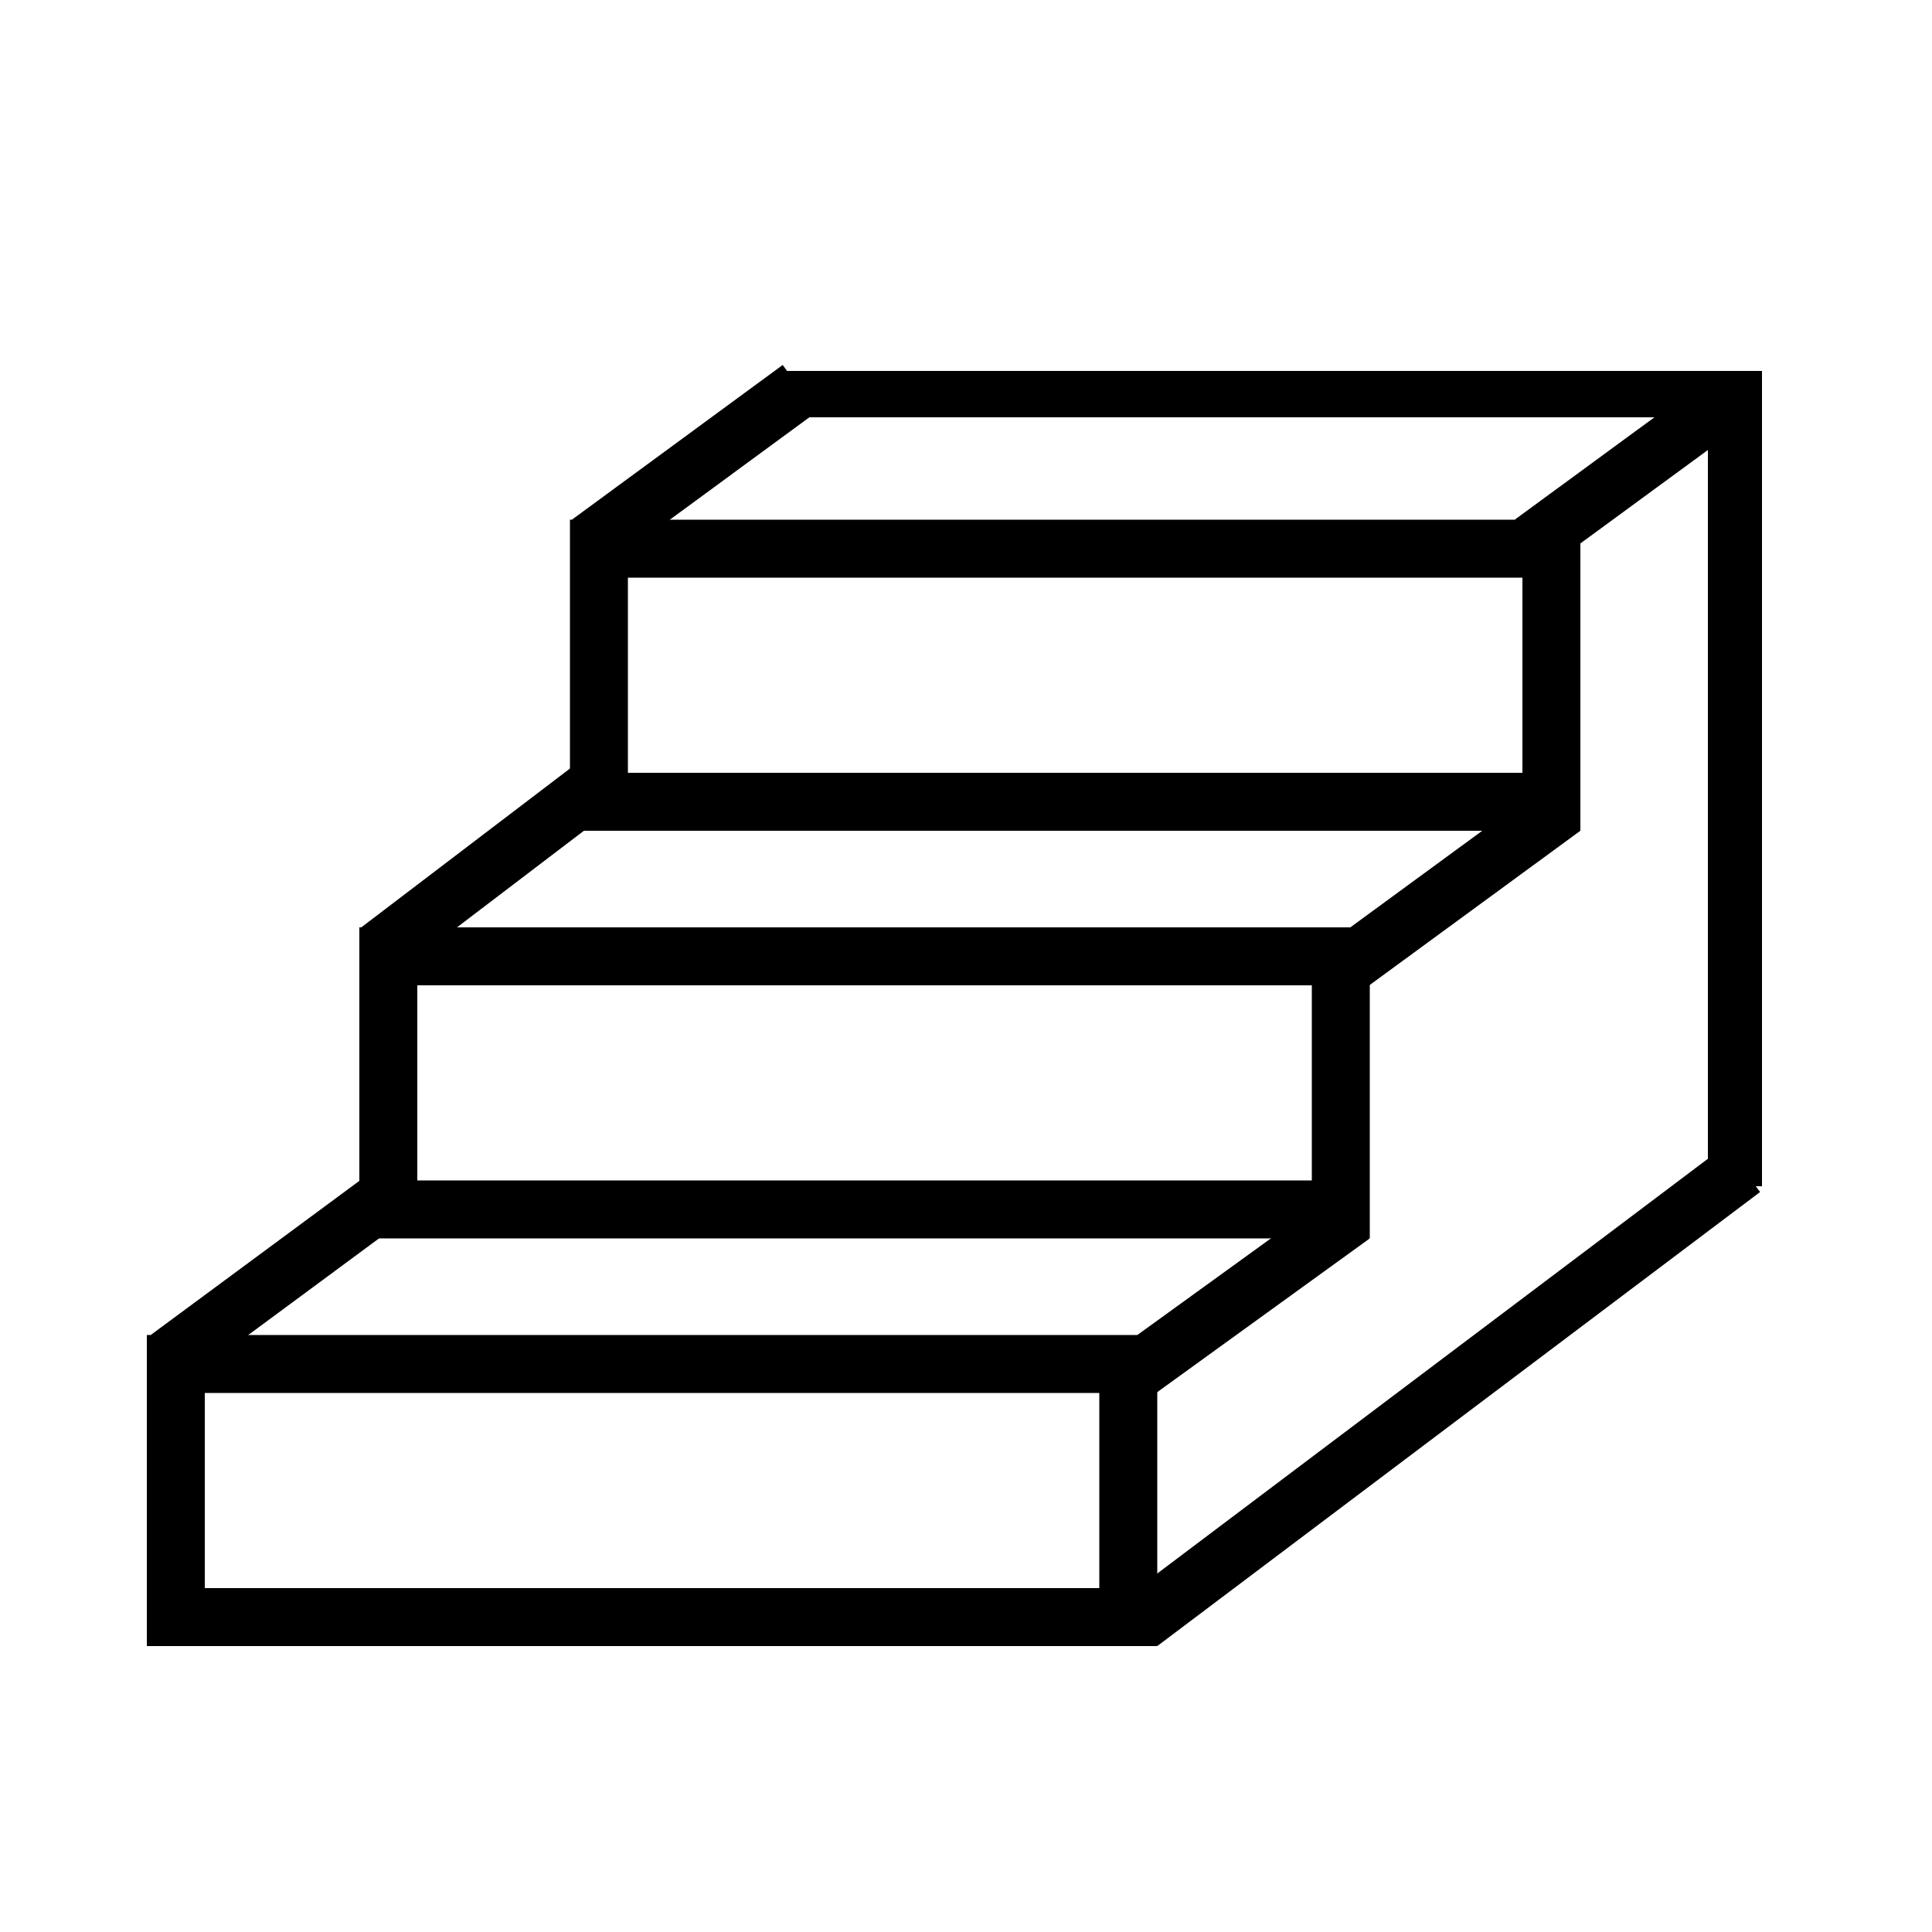
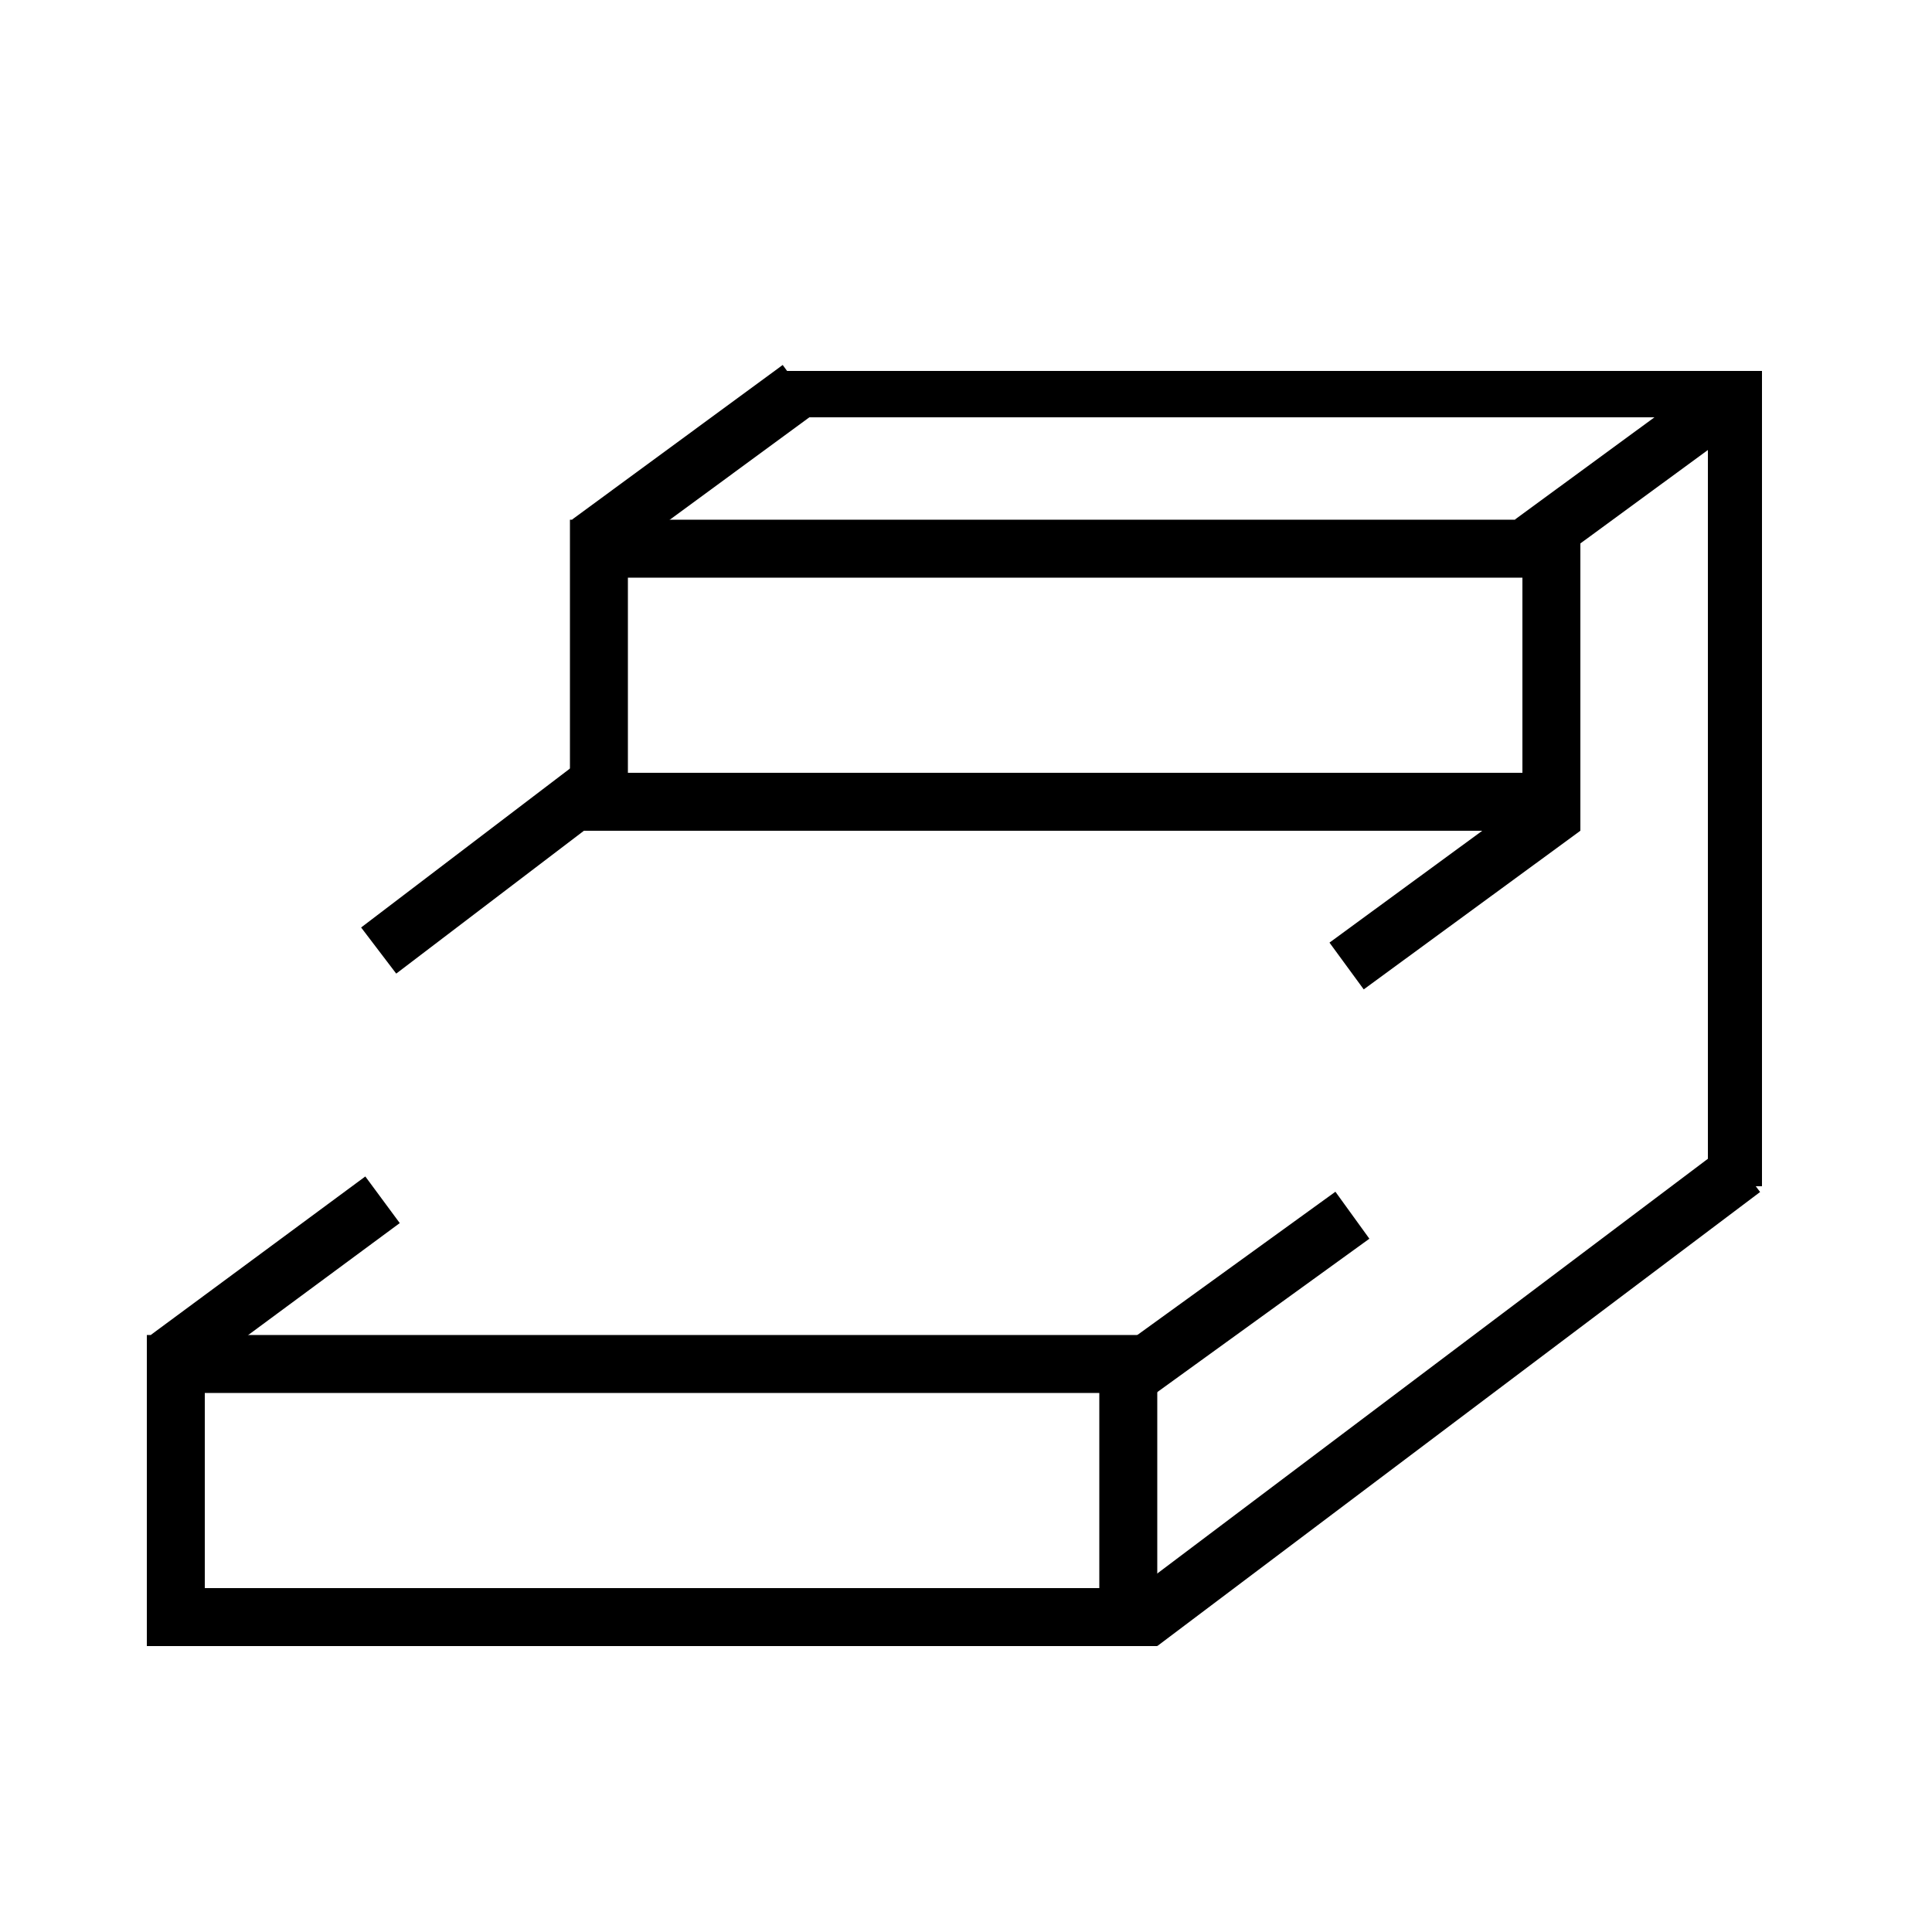
<svg xmlns="http://www.w3.org/2000/svg" version="1.1" id="Layer_1" x="0px" y="0px" viewBox="0 0 100 100" style="enable-background:new 0 0 100 100;" xml:space="preserve">
  <style type="text/css">
	.st0{fill:none;stroke:#000000;stroke-width:3;stroke-miterlimit:10;}
</style>
  <rect x="9.1" y="70.6" class="st0" width="49.3" height="13.1" />
-   <rect x="20.1" y="49.5" class="st0" width="49.3" height="13.1" />
  <rect x="31" y="28.4" class="st0" width="49.3" height="13.1" />
  <line class="st0" x1="8.7" y1="70.3" x2="19.8" y2="62.1" />
  <line class="st0" x1="19.6" y1="49.2" x2="30.9" y2="40.6" />
  <line class="st0" x1="30.5" y1="28.1" x2="41.4" y2="20.1" />
  <polygon points="40.6,19.2 40.6,21.6 88.4,21.6 88.4,61.4 91.2,61.4 91.2,19.2 " />
  <line class="st0" x1="79.3" y1="28.1" x2="89.4" y2="20.7" />
  <line class="st0" x1="59" y1="84" x2="90.2" y2="60.5" />
  <line class="st0" x1="69.7" y1="50" x2="80.9" y2="41.8" />
  <line class="st0" x1="58.8" y1="71" x2="70" y2="62.9" />
</svg>